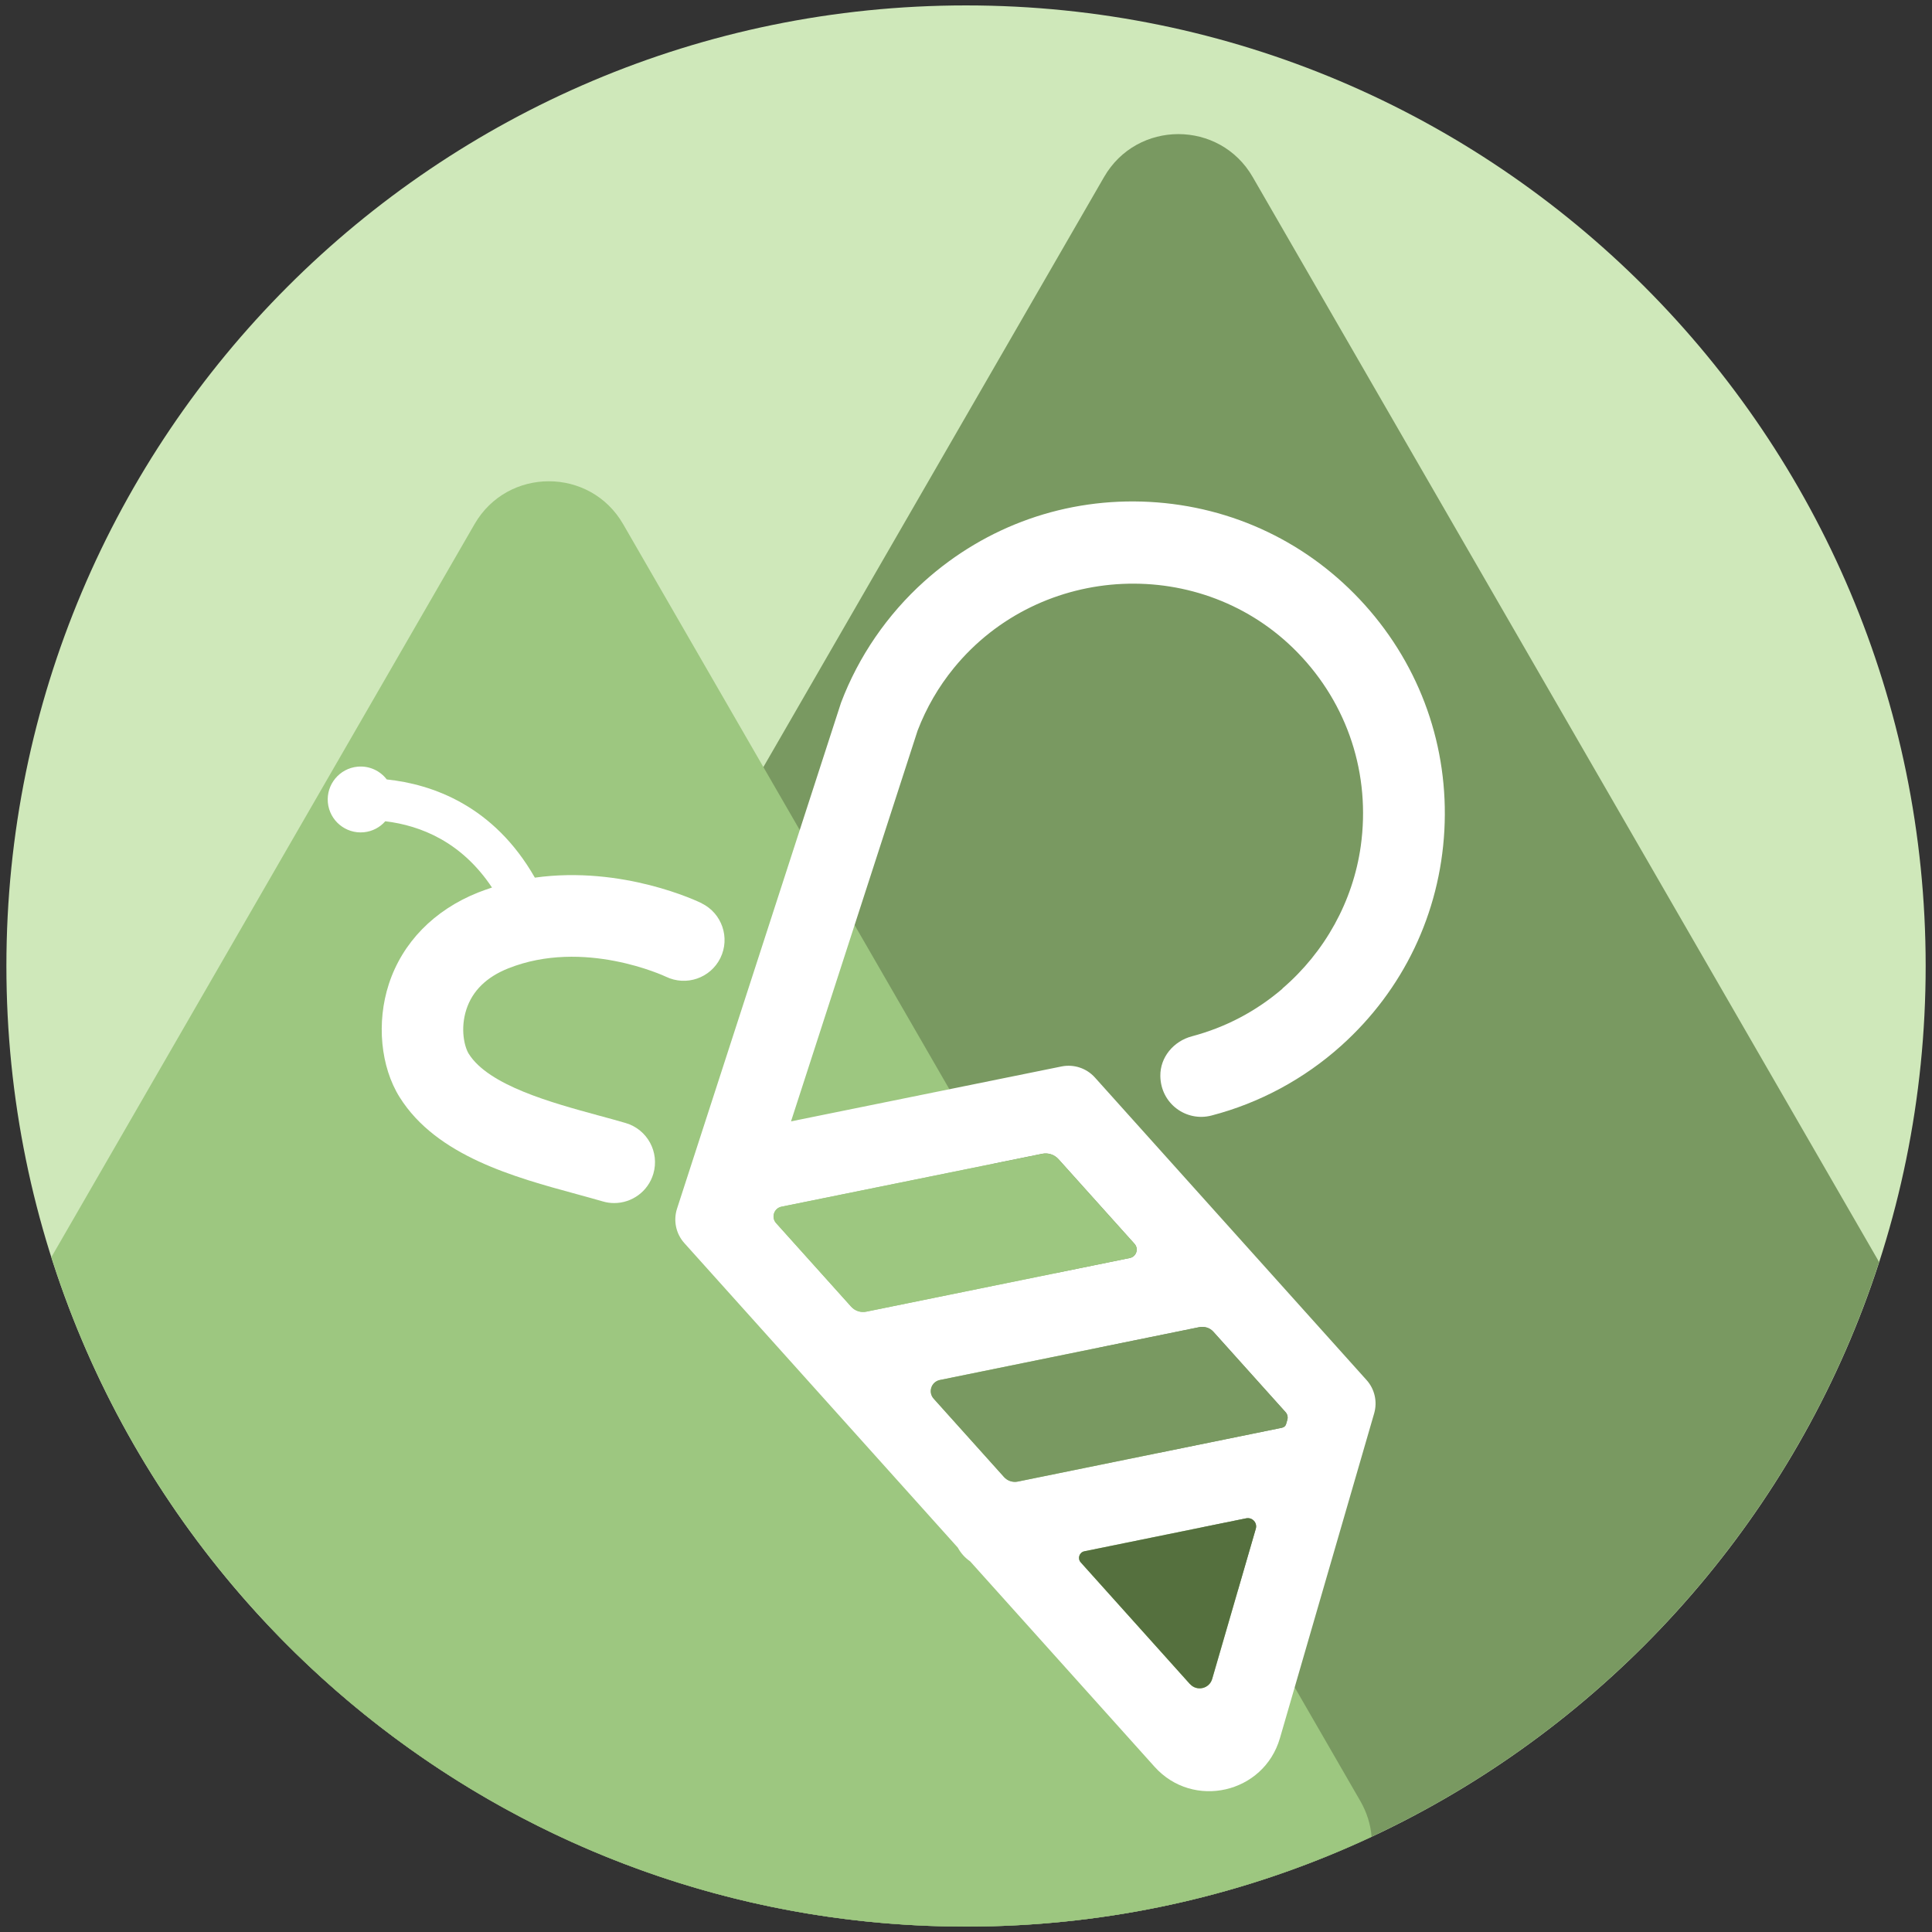
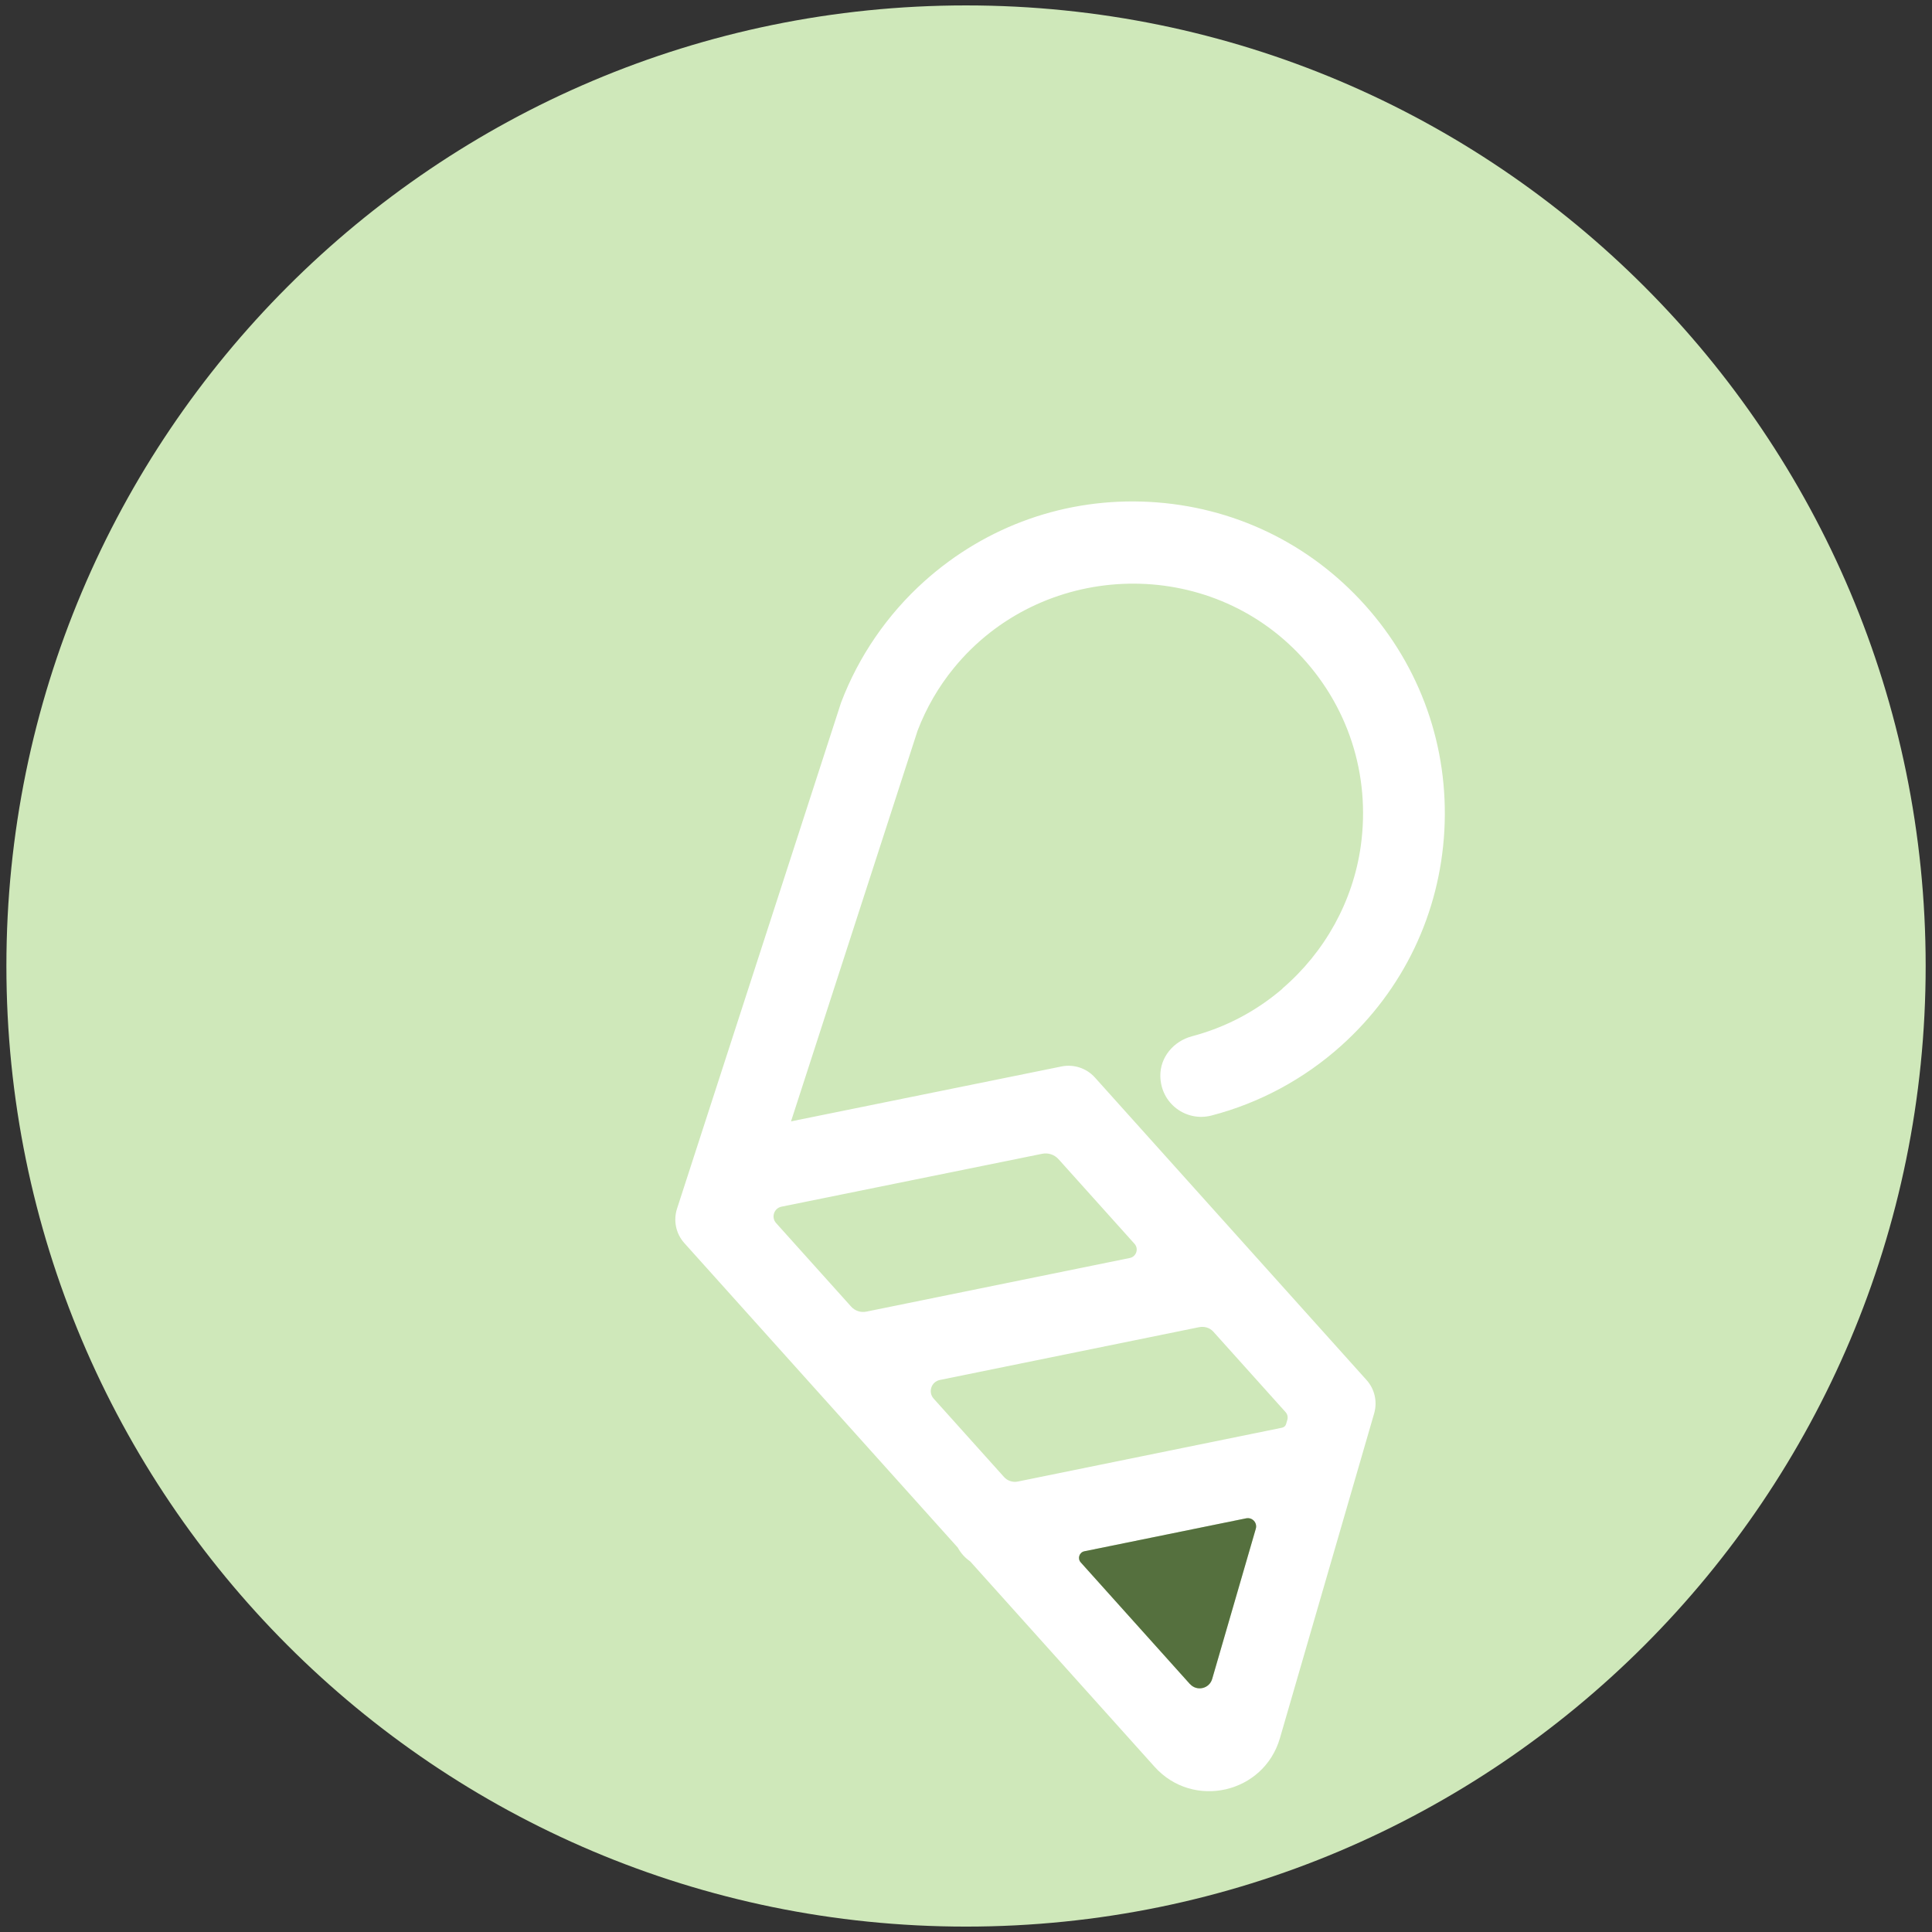
<svg xmlns="http://www.w3.org/2000/svg" width="151" height="151" viewBox="0 0 151 151" fill="none">
  <rect x="0" y="0" width="151" height="151" fill="#333333" stroke="none" />
  <g clip-path="url(#clip0_3085_16989)">
    <path d="M75.502 150.578C34.082 150.578 0.5 116.964 0.5 75.498C0.5 34.032 34.082 0.423 75.502 0.423C116.923 0.423 150.505 34.036 150.505 75.498C150.505 116.959 116.923 150.578 75.502 150.578Z" fill="#CFE8BA" />
-     <path d="M97.907 13.834C95.328 9.364 88.87 9.364 86.291 13.834L20.945 127.012C34.621 141.522 54.003 150.578 75.499 150.578C108.854 150.578 137.117 128.776 146.865 98.635L97.907 13.834Z" fill="#799961" />
-     <path d="M106.316 140.757L48.704 40.968C46.125 36.497 39.667 36.497 37.088 40.968L4.012 98.261C13.646 128.598 42.005 150.578 75.5 150.578C86.83 150.578 97.571 148.057 107.2 143.555C107.123 142.612 106.84 141.664 106.316 140.757Z" fill="#9DC780" />
    <path d="M100.237 77.271C98.163 79.048 95.784 80.297 93.159 80.994C91.728 81.372 90.667 82.625 90.689 84.102C90.721 86.271 92.727 87.698 94.686 87.187C98.428 86.216 101.932 84.33 104.826 81.728C109.675 77.375 112.537 71.396 112.888 64.893C113.238 58.39 111.033 52.138 106.681 47.289C102.329 42.44 96.35 39.578 89.846 39.227C83.343 38.876 77.091 41.082 72.242 45.434C69.353 48.027 67.101 51.308 65.734 54.918L52.915 94.465C52.614 95.399 52.828 96.424 53.484 97.154L74.858 120.956C75.095 121.393 75.427 121.758 75.824 122.031L90.238 138.086C93.251 141.44 98.778 140.178 100.036 135.849L107.401 110.465C107.665 109.549 107.442 108.565 106.804 107.858L85.572 84.211C84.92 83.487 83.931 83.159 82.974 83.35L61.824 87.643L71.718 57.1C72.406 55.309 73.358 53.669 74.557 52.202C81.32 43.939 93.989 43.351 101.426 51.012C105.341 55.041 107.136 60.523 106.353 66.133C105.746 70.453 103.541 74.422 100.228 77.261L100.237 77.271ZM93.004 131.624L84.469 122.113C84.195 121.808 84.355 121.325 84.756 121.243L97.398 118.668C97.876 118.572 98.286 119.015 98.15 119.484L94.741 131.223C94.517 131.989 93.542 132.212 93.009 131.62L93.004 131.624ZM100.223 111.582L79.552 115.793C79.151 115.875 78.736 115.738 78.467 115.433L72.976 109.317C72.515 108.806 72.784 107.991 73.459 107.854L93.711 103.73C93.711 103.73 93.711 103.73 93.715 103.73C94.121 103.648 94.545 103.766 94.823 104.071L100.478 110.369C100.624 110.529 100.674 110.757 100.615 110.966L100.515 111.308C100.474 111.445 100.36 111.55 100.219 111.577L100.223 111.582ZM82.733 90.6L88.671 97.213C89.017 97.6 88.812 98.216 88.306 98.32L67.712 102.513C67.275 102.604 66.819 102.454 66.518 102.116L60.657 95.591C60.257 95.144 60.493 94.428 61.081 94.31L81.452 90.177C81.926 90.081 82.409 90.24 82.733 90.6Z" fill="white" />
-     <path d="M54.85 70.599C54.554 70.453 48.679 67.637 41.803 68.594C38.585 62.957 33.782 61.293 30.227 60.919C29.708 60.24 28.86 59.835 27.944 59.922C26.532 60.058 25.492 61.311 25.625 62.729C25.761 64.141 27.015 65.18 28.432 65.048C29.106 64.984 29.699 64.661 30.113 64.187C32.907 64.524 36.088 65.814 38.453 69.368C38.093 69.487 37.728 69.615 37.368 69.756C33.928 71.128 31.449 73.666 30.391 76.911C29.412 79.909 29.744 83.382 31.239 85.761C34.119 90.35 40.194 92.004 45.07 93.33C45.786 93.526 46.469 93.713 47.098 93.895C47.399 93.987 47.704 94.028 48.005 94.028C49.381 94.028 50.653 93.13 51.063 91.74C51.56 90.049 50.598 88.276 48.907 87.775C48.237 87.579 47.513 87.379 46.747 87.174C43.138 86.189 38.198 84.845 36.639 82.366C36.302 81.832 35.956 80.415 36.453 78.888C36.926 77.439 38.029 76.359 39.725 75.685C45.626 73.333 51.938 76.286 52.047 76.337C53.629 77.102 55.529 76.45 56.304 74.874C57.078 73.292 56.427 71.383 54.845 70.604L54.85 70.599Z" fill="white" />
    <path d="M93.004 131.624L84.468 122.113C84.195 121.808 84.354 121.325 84.755 121.243L97.397 118.668C97.876 118.572 98.286 119.015 98.149 119.484L94.74 131.223C94.517 131.989 93.542 132.212 93.008 131.62L93.004 131.624Z" fill="#55703E" />
-     <path d="M100.223 111.586L79.552 115.797C79.15 115.879 78.736 115.742 78.467 115.437L72.975 109.321C72.515 108.811 72.784 107.995 73.459 107.859L93.711 103.734C93.711 103.734 93.711 103.734 93.715 103.734C94.121 103.652 94.545 103.771 94.823 104.076L100.478 110.374C100.624 110.534 100.674 110.761 100.615 110.971L100.515 111.313C100.474 111.45 100.36 111.554 100.218 111.582L100.223 111.586Z" fill="#799961" />
-     <path d="M82.731 90.605L88.669 97.217C89.016 97.605 88.81 98.22 88.305 98.325L67.711 102.517C67.273 102.609 66.817 102.458 66.517 102.121L60.656 95.595C60.255 95.148 60.492 94.433 61.08 94.314L81.451 90.181C81.924 90.085 82.408 90.245 82.731 90.605Z" fill="#9DC780" />
  </g>
  <defs>
    <clipPath id="clip0_3085_16989">
      <rect width="150" height="150.155" fill="white" transform="translate(0.5 0.423)" />
    </clipPath>
  </defs>
</svg>